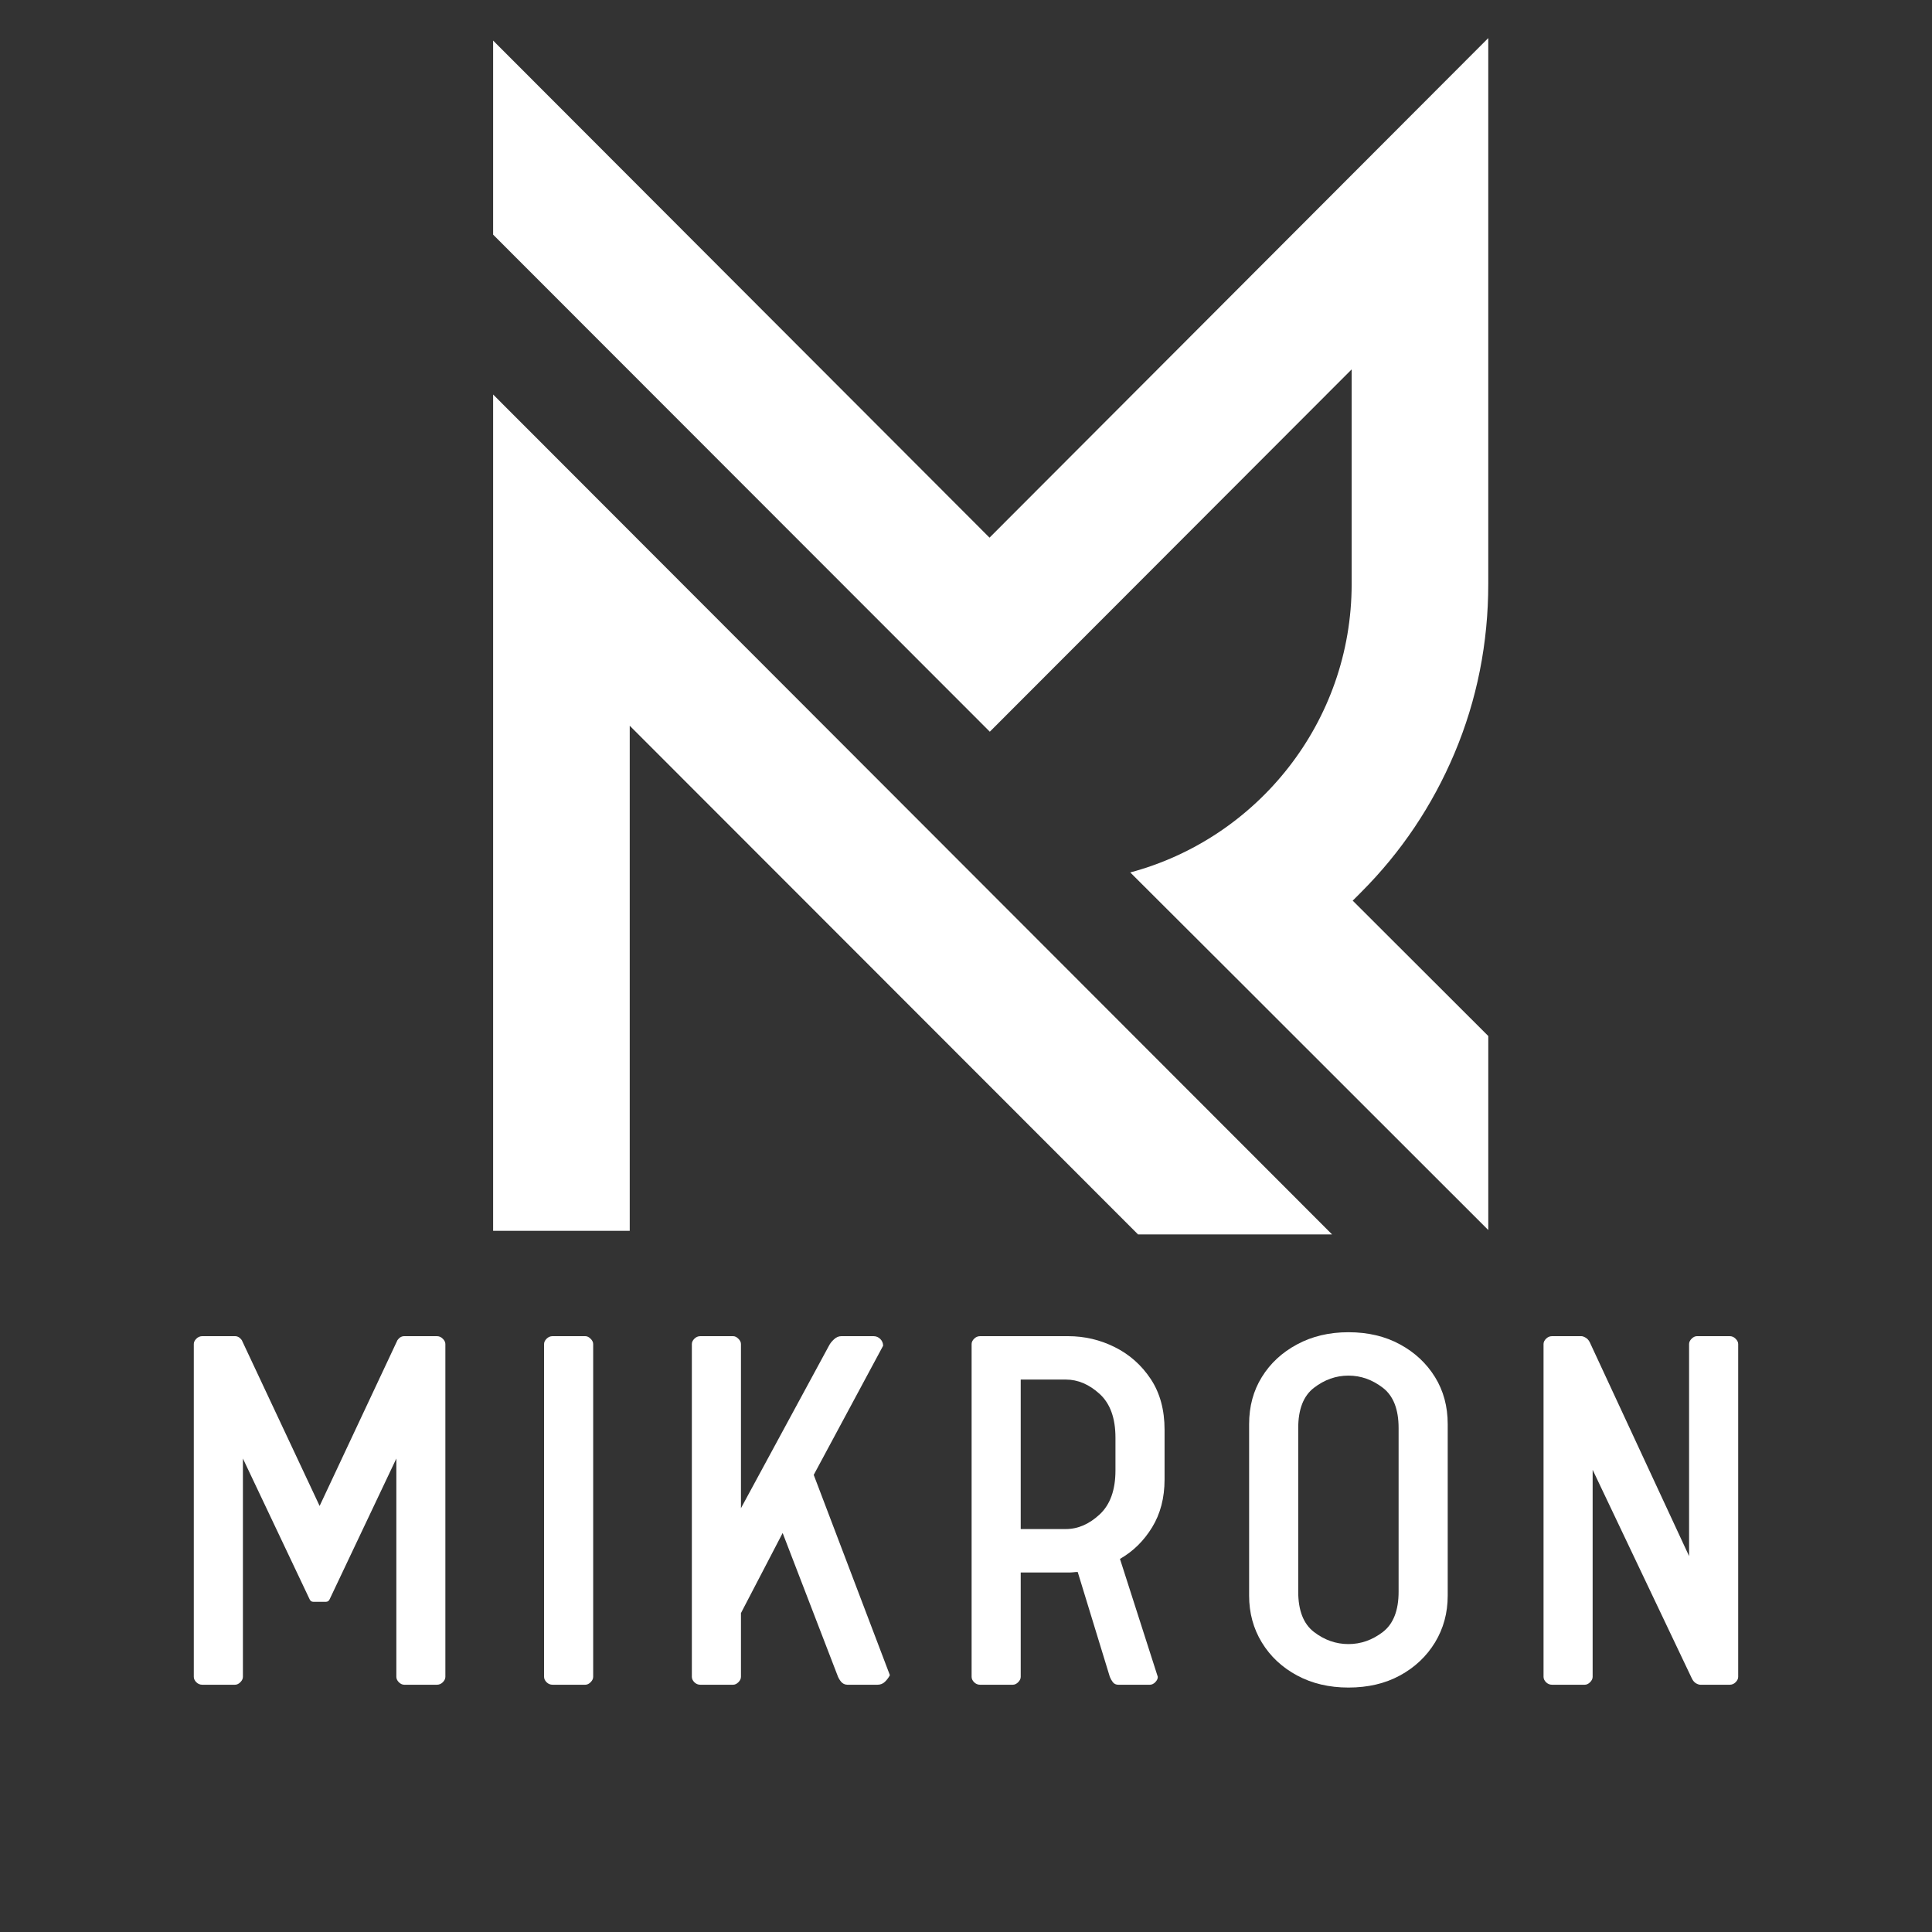
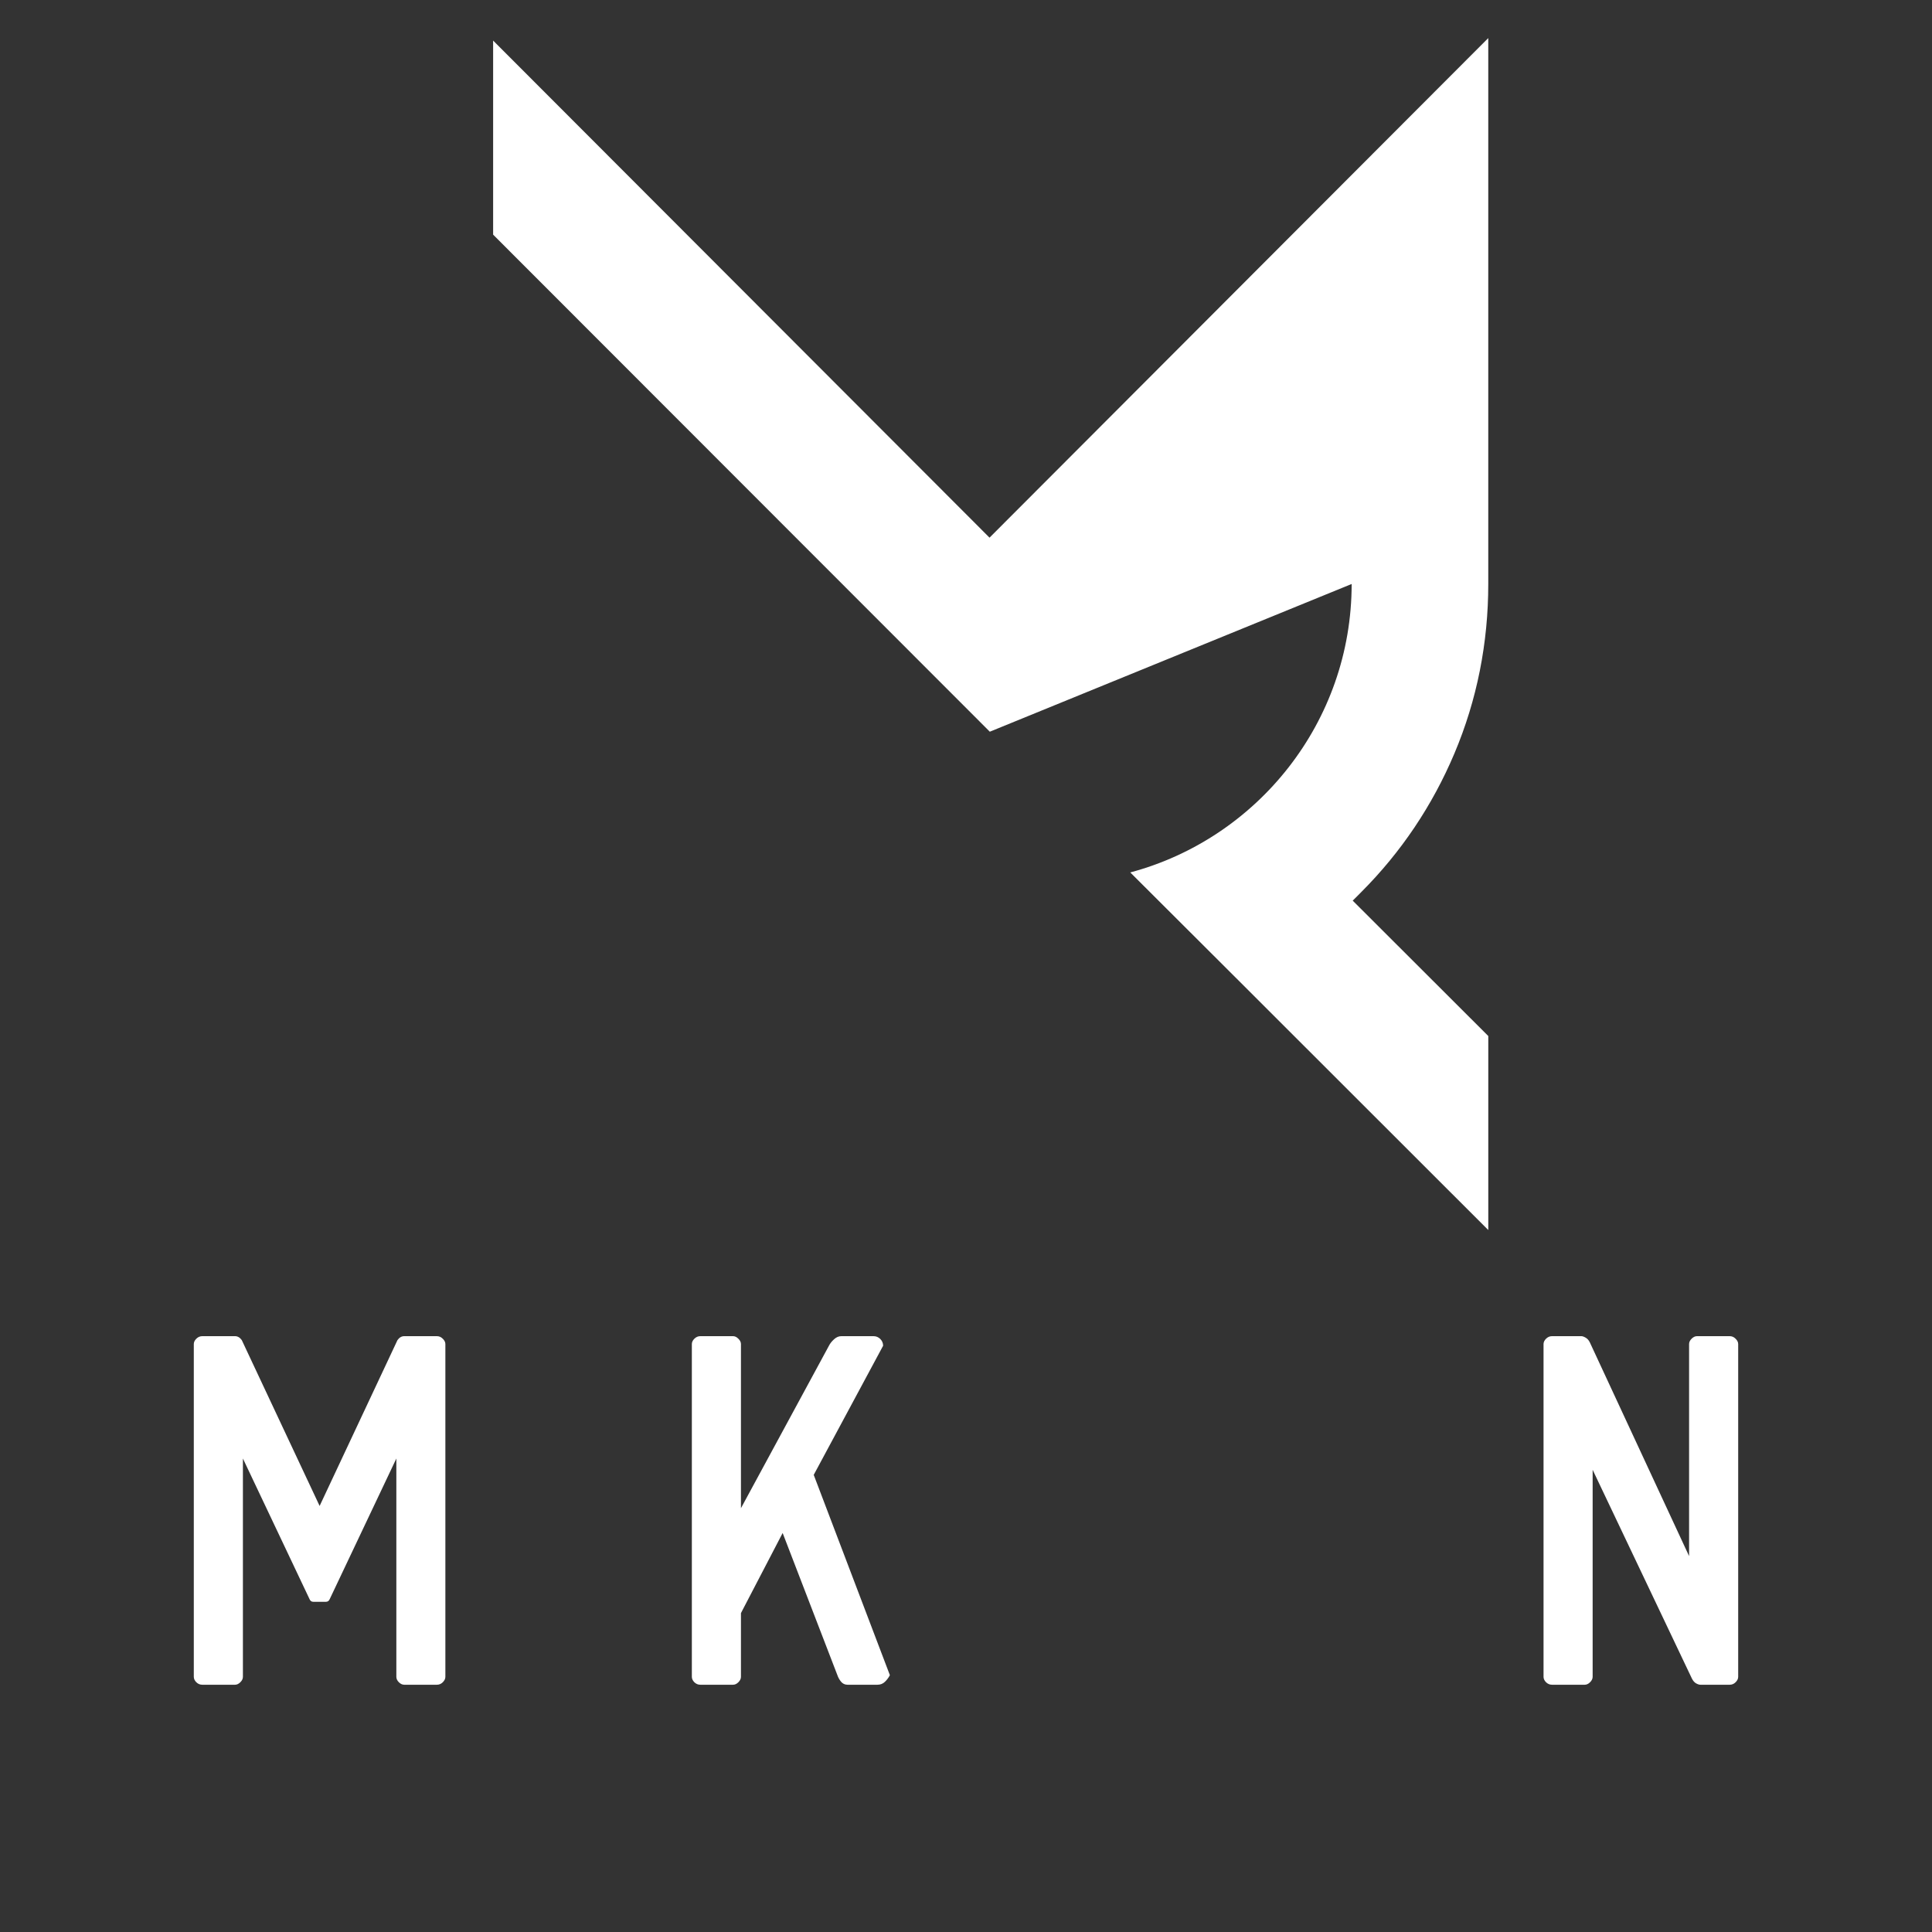
<svg xmlns="http://www.w3.org/2000/svg" width="500" zoomAndPan="magnify" viewBox="0 0 375 375" height="500" preserveAspectRatio="xMidYMid meet" version="1.0">
  <rect x="0" y="0" width="375" height="375" fill="#333333" stroke="none" />
  <defs>
    <g />
    <clipPath id="73d235961f">
-       <path d="M 95.715 76 L 259 76 L 259 239.797 L 95.715 239.797 Z M 95.715 76 " clip-rule="nonzero" />
-     </clipPath>
+       </clipPath>
    <clipPath id="a2c6b9adb7">
      <path d="M 95.715 7.297 L 289 7.297 L 289 239 L 95.715 239 Z M 95.715 7.297 " clip-rule="nonzero" />
    </clipPath>
  </defs>
  <g clip-path="url(#73d235961f)">
    <path fill="#ffffff" d="M 95.715 76.574 L 258.555 239.602 L 220.895 239.602 L 122.23 140.863 L 122.23 238.902 L 95.715 238.902 Z M 95.715 76.574 " fill-opacity="1" fill-rule="nonzero" />
  </g>
  <g clip-path="url(#a2c6b9adb7)">
-     <path fill="#ffffff" d="M 264.211 173.16 C 263.648 173.719 263.129 174.273 262.559 174.812 L 288.875 201.09 L 288.875 238.75 L 240.141 190.051 L 219.383 169.34 C 244.102 162.727 262.355 140.133 262.355 113.352 L 262.355 71.699 L 192.121 142.023 L 95.715 45.543 L 95.715 7.875 L 192.066 104.359 L 288.871 7.391 L 288.871 113.352 C 288.871 124.77 286.699 135.844 282.285 146.281 C 278.023 156.352 271.973 165.395 264.211 173.16 Z M 264.211 173.16 " fill-opacity="1" fill-rule="nonzero" />
+     <path fill="#ffffff" d="M 264.211 173.16 C 263.648 173.719 263.129 174.273 262.559 174.812 L 288.875 201.09 L 288.875 238.75 L 240.141 190.051 L 219.383 169.34 C 244.102 162.727 262.355 140.133 262.355 113.352 L 192.121 142.023 L 95.715 45.543 L 95.715 7.875 L 192.066 104.359 L 288.871 7.391 L 288.871 113.352 C 288.871 124.77 286.699 135.844 282.285 146.281 C 278.023 156.352 271.973 165.395 264.211 173.16 Z M 264.211 173.16 " fill-opacity="1" fill-rule="nonzero" />
  </g>
  <g fill="#ffffff" fill-opacity="1">
    <g transform="translate(31.93, 327.006)">
      <g>
        <path d="M 7.328 0 C 6.891 0 6.504 -0.16 6.172 -0.484 C 5.848 -0.816 5.688 -1.164 5.688 -1.531 L 5.688 -66.125 C 5.688 -66.488 5.848 -66.832 6.172 -67.156 C 6.504 -67.488 6.891 -67.656 7.328 -67.656 L 13.688 -67.656 C 14.195 -67.656 14.633 -67.398 15 -66.891 L 30.109 -34.703 L 45.219 -66.891 C 45.582 -67.398 46.02 -67.656 46.531 -67.656 L 52.875 -67.656 C 53.312 -67.656 53.691 -67.488 54.016 -67.156 C 54.348 -66.832 54.516 -66.488 54.516 -66.125 L 54.516 -1.531 C 54.516 -1.164 54.348 -0.816 54.016 -0.484 C 53.691 -0.16 53.312 0 52.875 0 L 46.531 0 C 46.164 0 45.816 -0.16 45.484 -0.484 C 45.16 -0.816 45 -1.164 45 -1.531 L 45 -43.906 L 32.078 -16.641 C 31.93 -16.273 31.676 -16.094 31.312 -16.094 L 28.906 -16.094 C 28.539 -16.094 28.285 -16.273 28.141 -16.641 L 15.219 -43.906 L 15.219 -1.531 C 15.219 -1.164 15.051 -0.816 14.719 -0.484 C 14.395 -0.16 14.051 0 13.688 0 Z M 7.328 0 " />
      </g>
    </g>
  </g>
  <g fill="#ffffff" fill-opacity="1">
    <g transform="translate(99.916, 327.006)">
      <g>
-         <path d="M 7.328 0 C 6.891 0 6.504 -0.16 6.172 -0.484 C 5.848 -0.816 5.688 -1.164 5.688 -1.531 L 5.688 -66.125 C 5.688 -66.488 5.848 -66.832 6.172 -67.156 C 6.504 -67.488 6.891 -67.656 7.328 -67.656 L 13.688 -67.656 C 14.051 -67.656 14.395 -67.488 14.719 -67.156 C 15.051 -66.832 15.219 -66.488 15.219 -66.125 L 15.219 -1.531 C 15.219 -1.164 15.051 -0.816 14.719 -0.484 C 14.395 -0.16 14.051 0 13.688 0 Z M 7.328 0 " />
-       </g>
+         </g>
    </g>
  </g>
  <g fill="#ffffff" fill-opacity="1">
    <g transform="translate(128.6, 327.006)">
      <g>
        <path d="M 7.328 0 C 6.891 0 6.504 -0.16 6.172 -0.484 C 5.848 -0.816 5.688 -1.164 5.688 -1.531 L 5.688 -66.125 C 5.688 -66.488 5.848 -66.832 6.172 -67.156 C 6.504 -67.488 6.891 -67.656 7.328 -67.656 L 13.688 -67.656 C 14.051 -67.656 14.395 -67.488 14.719 -67.156 C 15.051 -66.832 15.219 -66.488 15.219 -66.125 L 15.219 -34.266 L 32.297 -65.797 C 32.516 -66.234 32.844 -66.648 33.281 -67.047 C 33.719 -67.453 34.191 -67.656 34.703 -67.656 L 40.953 -67.656 C 41.461 -67.656 41.898 -67.473 42.266 -67.109 C 42.629 -66.742 42.812 -66.305 42.812 -65.797 L 29.344 -40.734 L 44.125 -1.859 C 43.906 -1.422 43.594 -1 43.188 -0.594 C 42.789 -0.195 42.301 0 41.719 0 L 35.906 0 C 35.395 0 34.973 -0.195 34.641 -0.594 C 34.316 -1 34.082 -1.422 33.938 -1.859 L 23.312 -29.453 L 15.219 -13.906 L 15.219 -1.531 C 15.219 -1.164 15.051 -0.816 14.719 -0.484 C 14.395 -0.16 14.051 0 13.688 0 Z M 7.328 0 " />
      </g>
    </g>
  </g>
  <g fill="#ffffff" fill-opacity="1">
    <g transform="translate(182.901, 327.006)">
      <g>
-         <path d="M 7.328 0 C 6.891 0 6.504 -0.16 6.172 -0.484 C 5.848 -0.816 5.688 -1.164 5.688 -1.531 L 5.688 -66.125 C 5.688 -66.488 5.848 -66.832 6.172 -67.156 C 6.504 -67.488 6.891 -67.656 7.328 -67.656 L 24.422 -67.656 C 27.629 -67.656 30.656 -66.941 33.5 -65.516 C 36.344 -64.098 38.66 -62.039 40.453 -59.344 C 42.242 -56.645 43.141 -53.359 43.141 -49.484 L 43.141 -39.859 C 43.141 -36.273 42.332 -33.172 40.719 -30.547 C 39.113 -27.922 37.035 -25.879 34.484 -24.422 L 41.828 -1.531 C 41.828 -1.164 41.66 -0.816 41.328 -0.484 C 41.004 -0.16 40.66 0 40.297 0 L 34.156 0 C 33.719 0 33.367 -0.16 33.109 -0.484 C 32.859 -0.816 32.66 -1.164 32.516 -1.531 L 26.281 -21.891 C 25.988 -21.891 25.695 -21.867 25.406 -21.828 C 25.113 -21.797 24.785 -21.781 24.422 -21.781 L 15.219 -21.781 L 15.219 -1.531 C 15.219 -1.164 15.051 -0.816 14.719 -0.484 C 14.395 -0.16 14.051 0 13.688 0 Z M 15.219 -30.219 L 23.984 -30.219 C 26.316 -30.219 28.504 -31.164 30.547 -33.062 C 32.586 -34.957 33.609 -37.805 33.609 -41.609 L 33.609 -47.953 C 33.609 -51.742 32.586 -54.57 30.547 -56.438 C 28.504 -58.301 26.316 -59.234 23.984 -59.234 L 15.219 -59.234 Z M 15.219 -30.219 " />
-       </g>
+         </g>
    </g>
  </g>
  <g fill="#ffffff" fill-opacity="1">
    <g transform="translate(237.312, 327.006)">
      <g>
-         <path d="M 24.422 0.547 C 20.691 0.547 17.367 -0.234 14.453 -1.797 C 11.535 -3.367 9.254 -5.504 7.609 -8.203 C 5.961 -10.91 5.141 -13.941 5.141 -17.297 L 5.141 -50.578 C 5.141 -54.016 5.961 -57.062 7.609 -59.719 C 9.254 -62.383 11.535 -64.5 14.453 -66.062 C 17.367 -67.633 20.691 -68.422 24.422 -68.422 C 28.211 -68.422 31.547 -67.633 34.422 -66.062 C 37.305 -64.5 39.57 -62.383 41.219 -59.719 C 42.863 -57.062 43.688 -54.016 43.688 -50.578 L 43.688 -17.297 C 43.688 -13.941 42.863 -10.91 41.219 -8.203 C 39.57 -5.504 37.305 -3.367 34.422 -1.797 C 31.547 -0.234 28.211 0.547 24.422 0.547 Z M 24.422 -7.891 C 26.828 -7.891 29.051 -8.672 31.094 -10.234 C 33.133 -11.805 34.156 -14.414 34.156 -18.062 L 34.156 -49.812 C 34.156 -53.469 33.133 -56.078 31.094 -57.641 C 29.051 -59.211 26.828 -60 24.422 -60 C 22.004 -60 19.773 -59.211 17.734 -57.641 C 15.691 -56.078 14.672 -53.469 14.672 -49.812 L 14.672 -18.062 C 14.672 -14.414 15.691 -11.805 17.734 -10.234 C 19.773 -8.672 22.004 -7.891 24.422 -7.891 Z M 24.422 -7.891 " />
-       </g>
+         </g>
    </g>
  </g>
  <g fill="#ffffff" fill-opacity="1">
    <g transform="translate(293.912, 327.006)">
      <g>
        <path d="M 7.328 0 C 6.891 0 6.504 -0.16 6.172 -0.484 C 5.848 -0.816 5.688 -1.164 5.688 -1.531 L 5.688 -66.125 C 5.688 -66.488 5.848 -66.832 6.172 -67.156 C 6.504 -67.488 6.891 -67.656 7.328 -67.656 L 13.031 -67.656 C 13.25 -67.656 13.52 -67.562 13.844 -67.375 C 14.176 -67.195 14.453 -66.891 14.672 -66.453 L 33.938 -24.969 L 33.938 -66.125 C 33.938 -66.488 34.098 -66.832 34.422 -67.156 C 34.754 -67.488 35.102 -67.656 35.469 -67.656 L 41.828 -67.656 C 42.266 -67.656 42.645 -67.488 42.969 -67.156 C 43.301 -66.832 43.469 -66.488 43.469 -66.125 L 43.469 -1.531 C 43.469 -1.164 43.301 -0.816 42.969 -0.484 C 42.645 -0.16 42.266 0 41.828 0 L 36.125 0 C 35.906 0 35.629 -0.086 35.297 -0.266 C 34.973 -0.453 34.703 -0.766 34.484 -1.203 L 15.219 -41.719 L 15.219 -1.531 C 15.219 -1.164 15.051 -0.816 14.719 -0.484 C 14.395 -0.16 14.051 0 13.688 0 Z M 7.328 0 " />
      </g>
    </g>
  </g>
</svg>